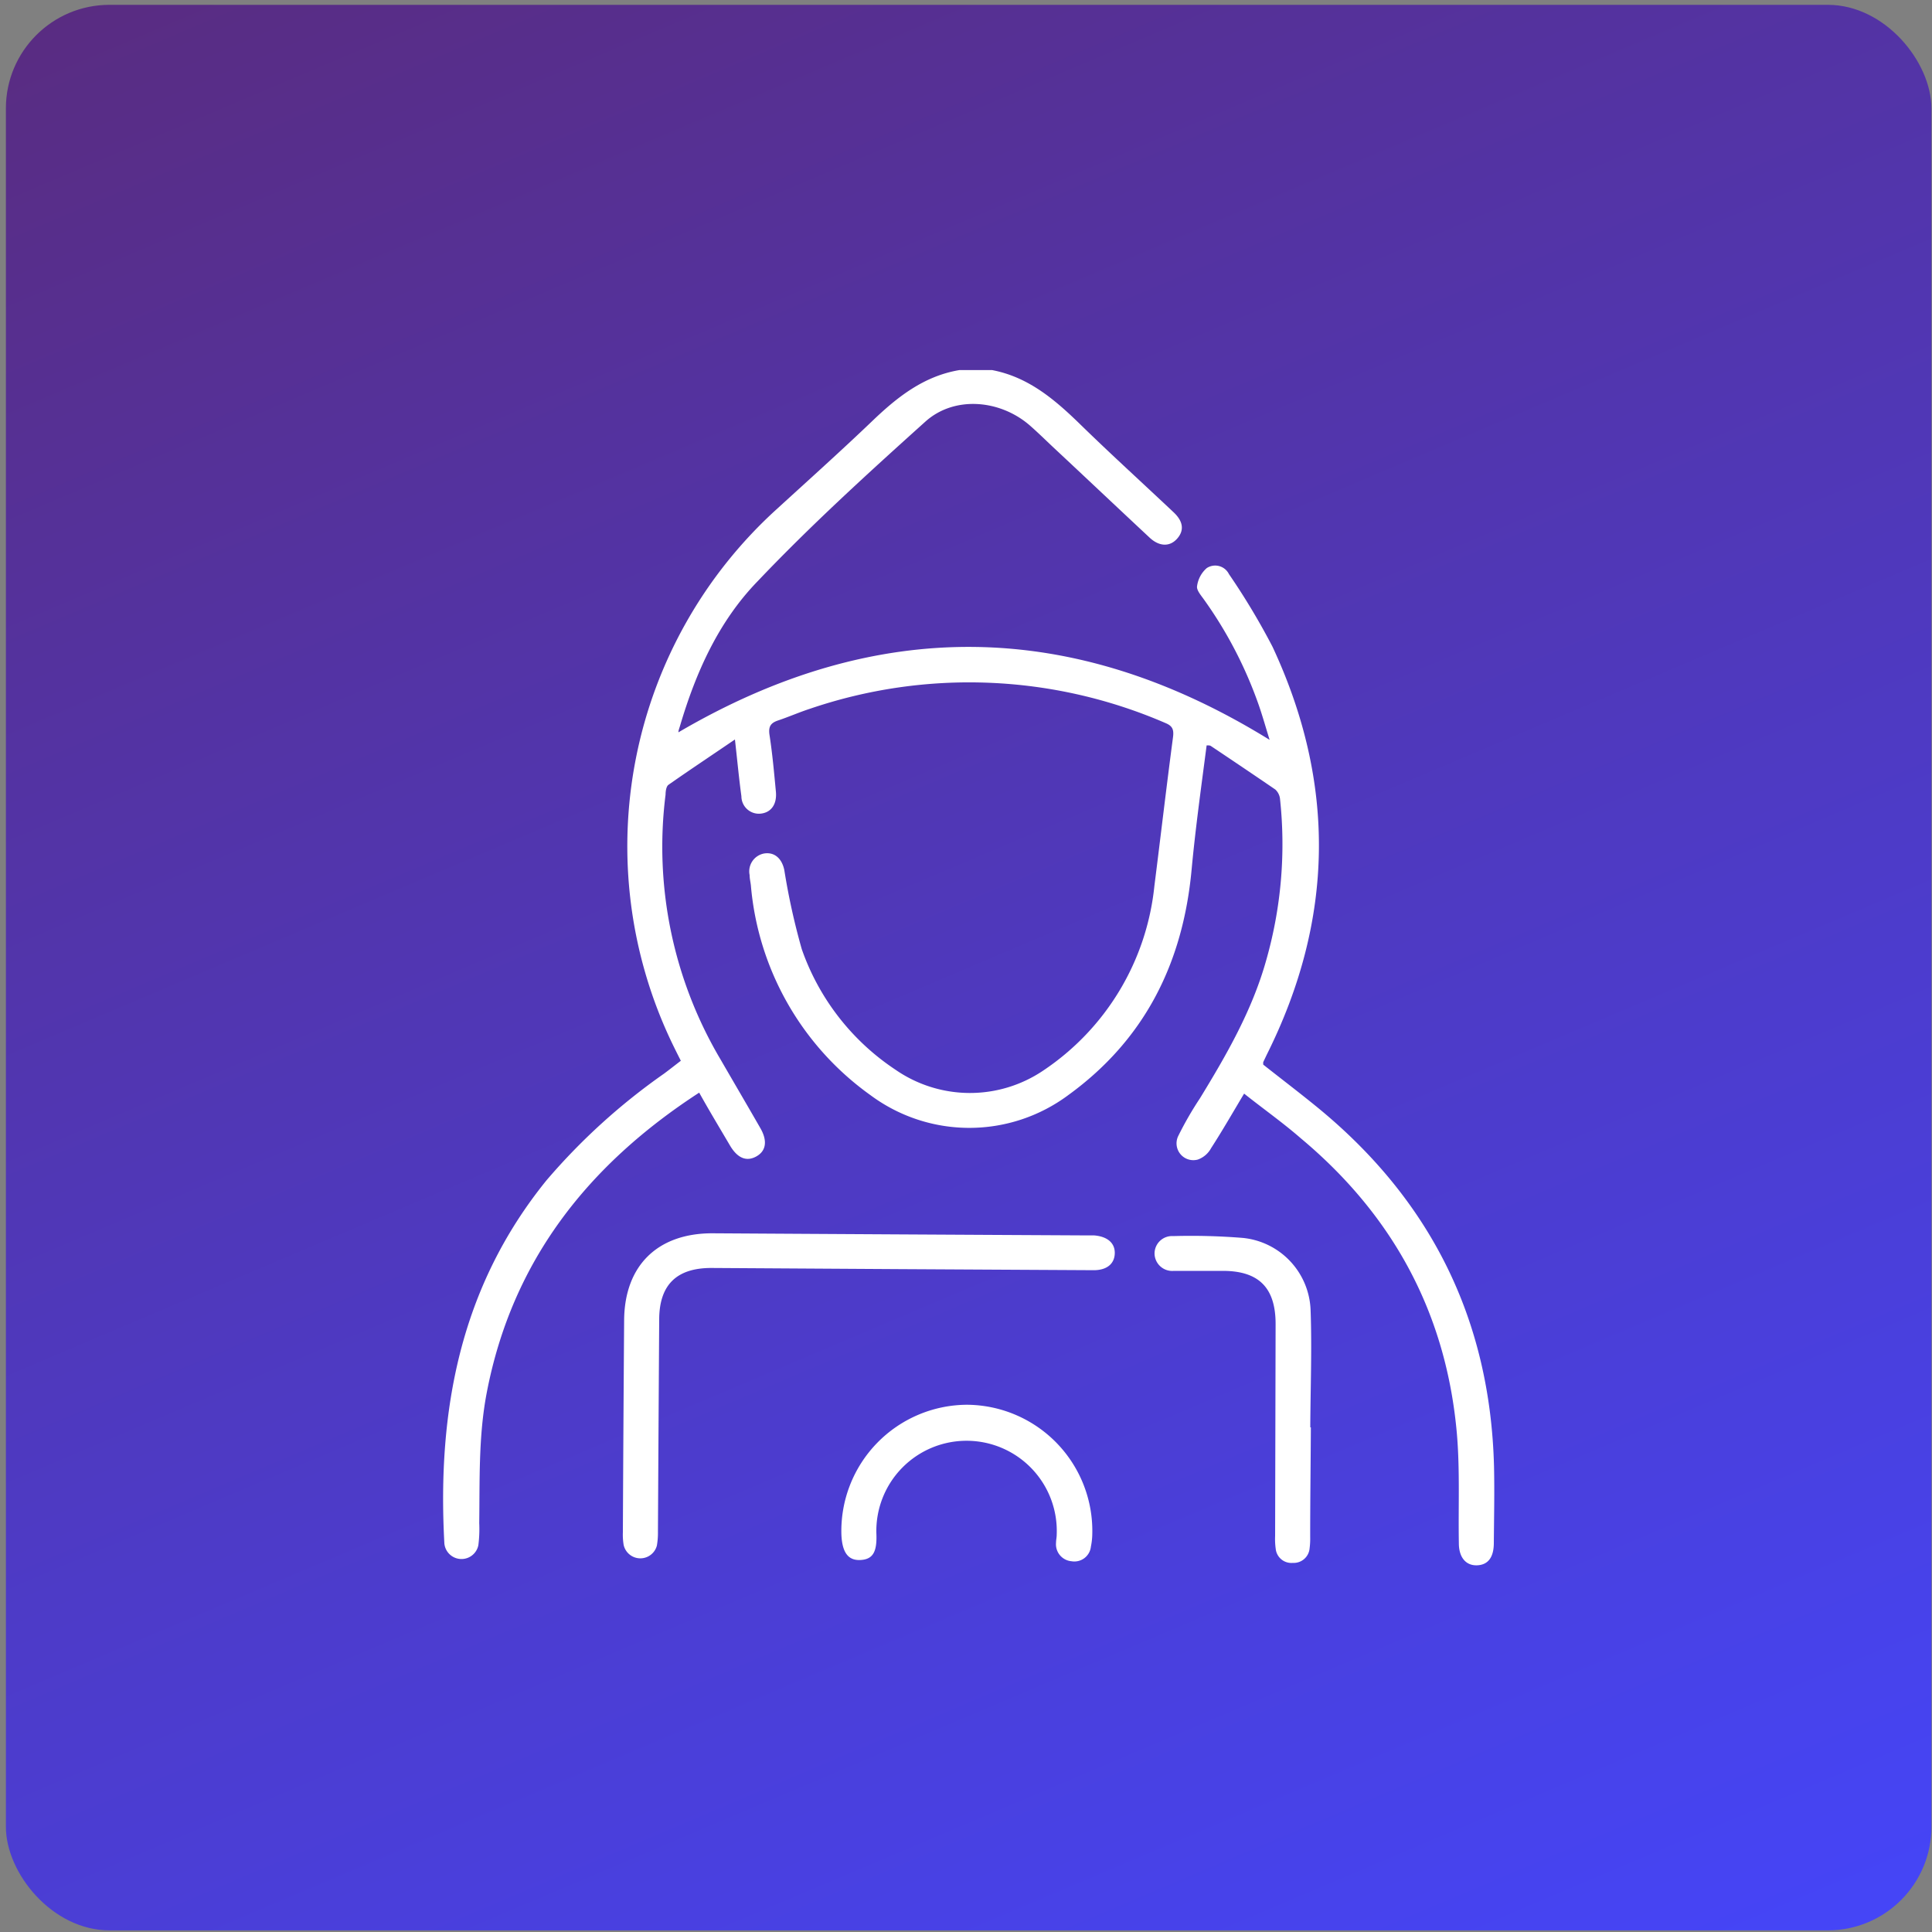
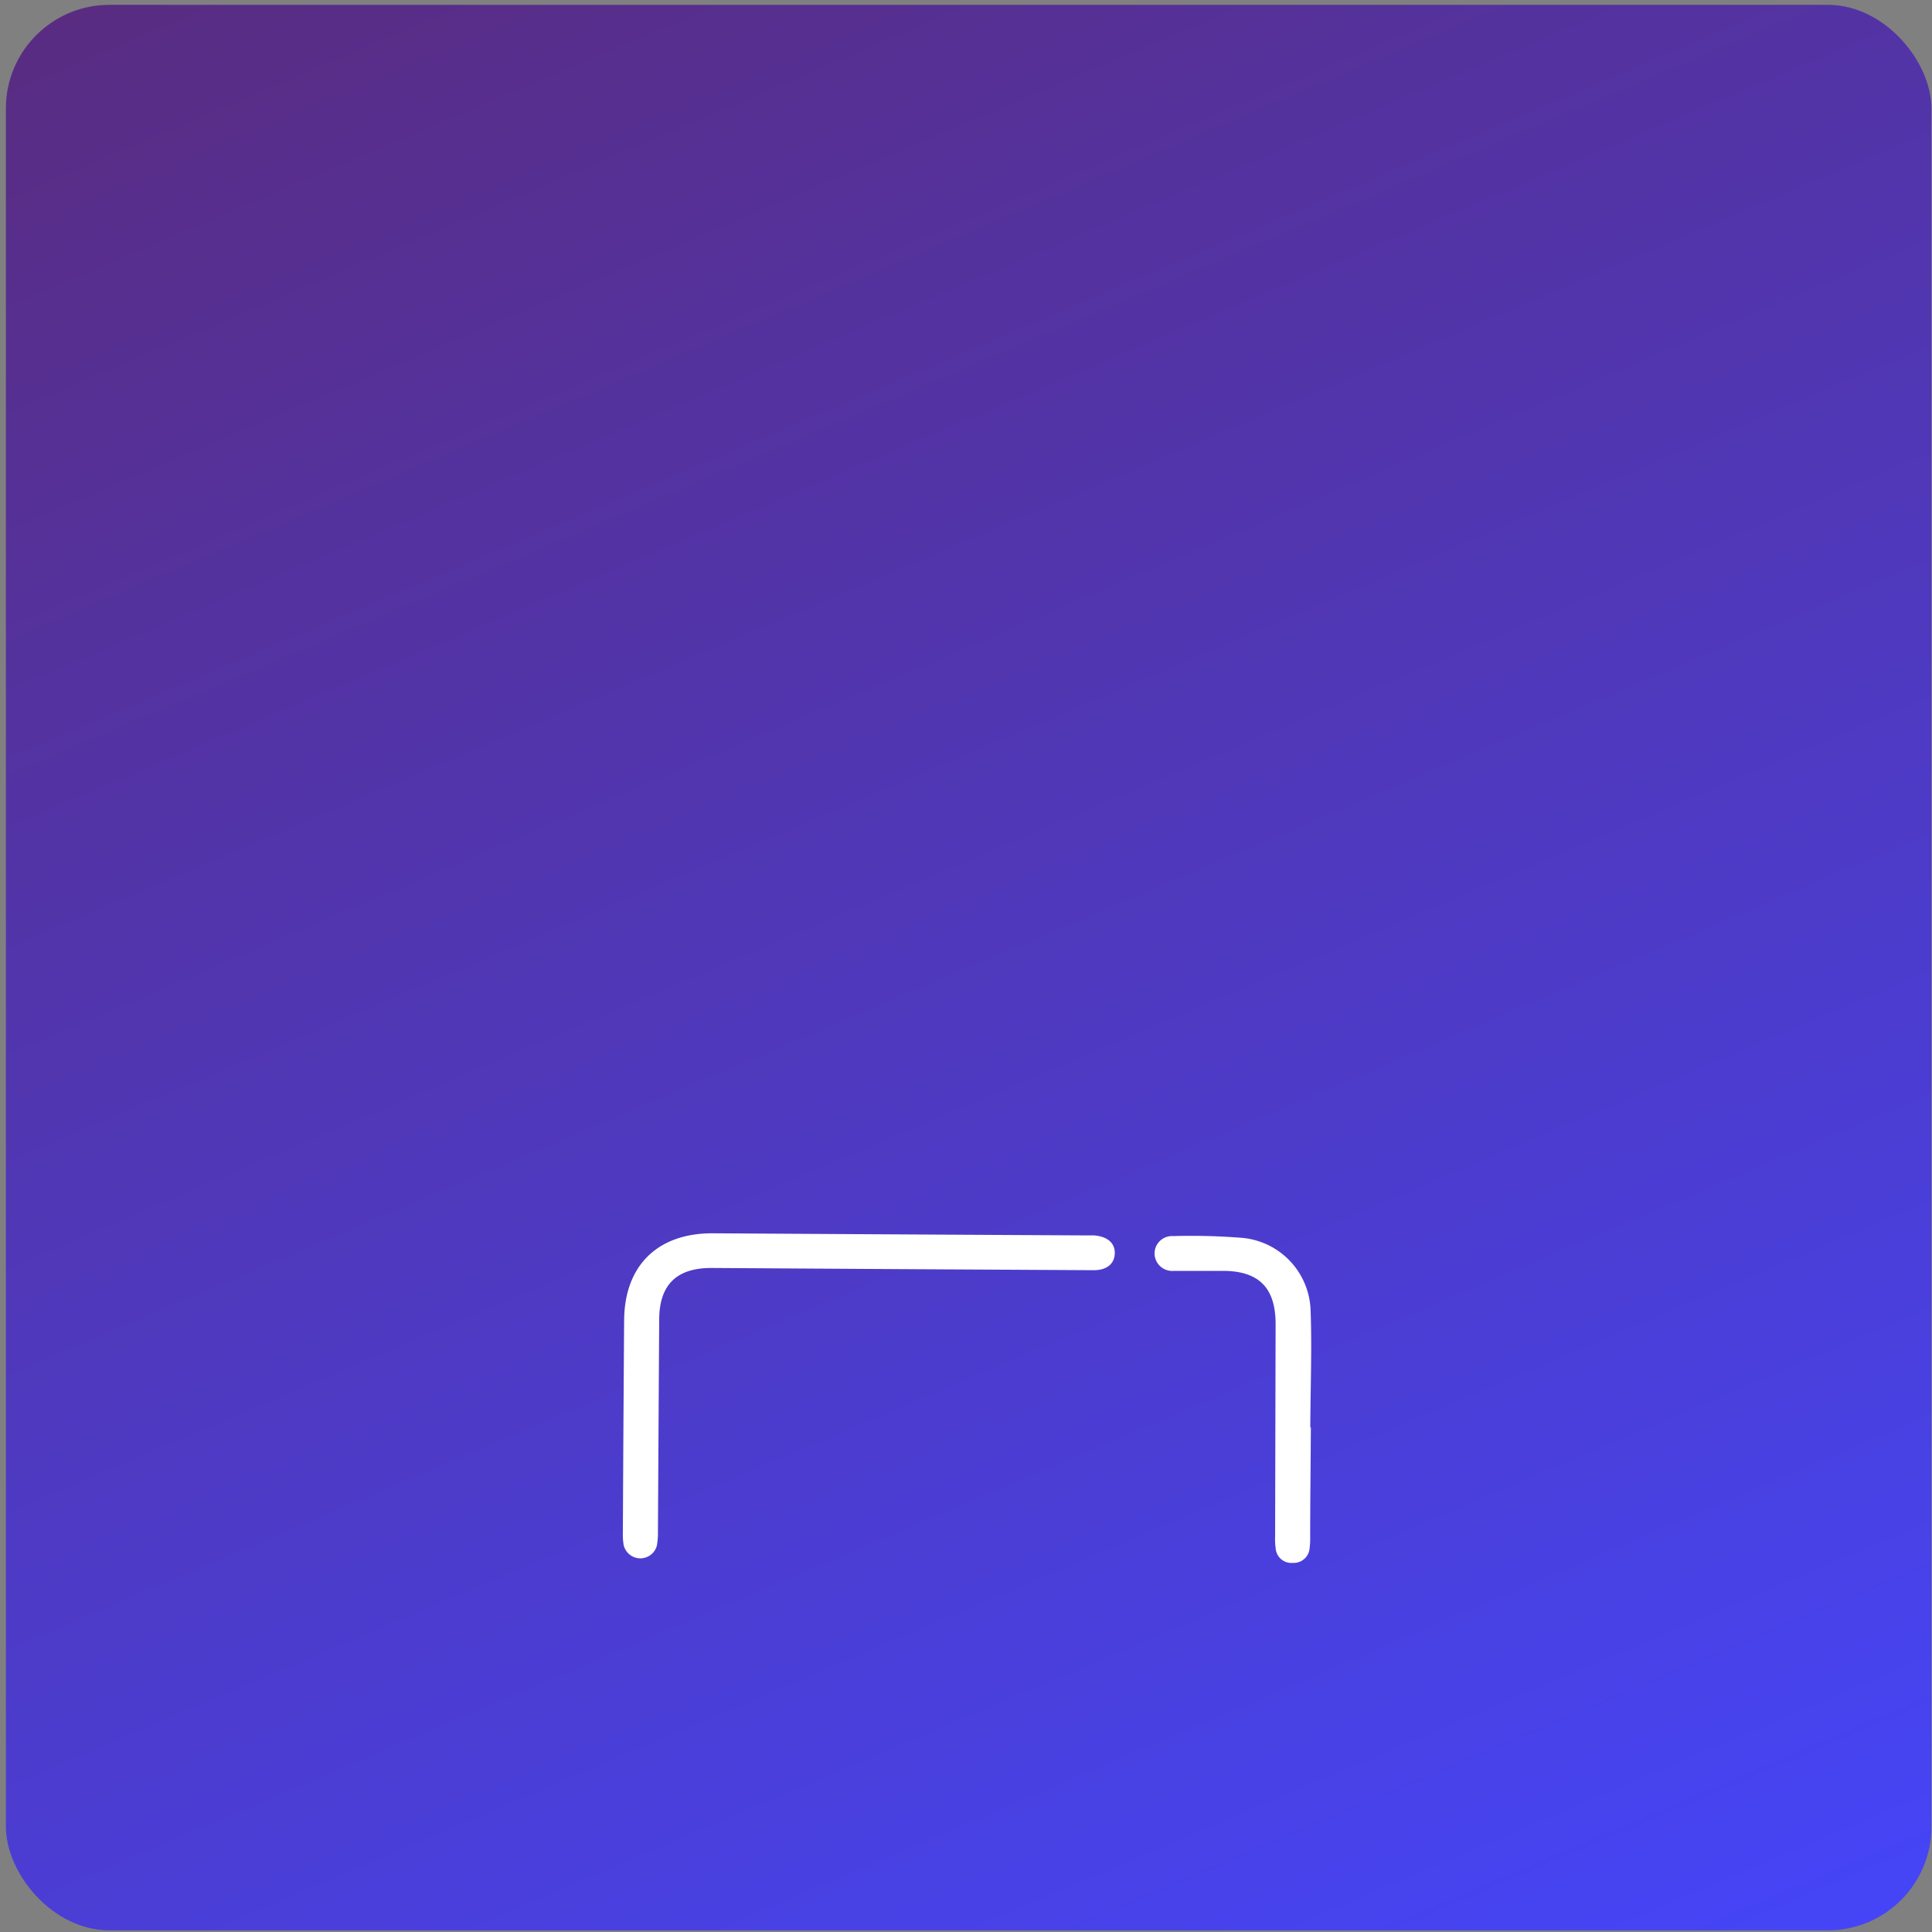
<svg xmlns="http://www.w3.org/2000/svg" id="Слой_1" data-name="Слой 1" viewBox="0 0 200 200">
  <rect x="0" y="0" width="200" height="200" fill="#808080" stroke="none" />
  <defs>
    <style>.cls-1{fill:url(#Безымянный_градиент_18);}.cls-2{fill:#fff;}</style>
    <linearGradient id="Безымянный_градиент_18" x1="150.03" y1="807.39" x2="50.52" y2="572.94" gradientTransform="translate(0 -590)" gradientUnits="userSpaceOnUse">
      <stop offset="0" stop-color="#4545f7" />
      <stop offset="1" stop-color="#592c82" />
    </linearGradient>
  </defs>
  <title>hacker</title>
  <rect class="cls-1" x="0.61" y="0.5" width="199.33" height="199.33" rx="10.72" ry="10.72" />
-   <path class="cls-2" d="M154.66,151.81c-.39-15.26-6.59-27.66-18.41-37.28-1.83-1.49-3.71-2.92-5.48-4.32a1.47,1.47,0,0,1,0-.26l.36-.76c7-14,7.2-28.09.6-42.24a71.92,71.92,0,0,0-4.51-7.52,1.59,1.59,0,0,0-2.3-.62,3,3,0,0,0-1,1.87c-.07.4.39.93.69,1.35a43.34,43.34,0,0,1,5.71,11c.4,1.16.73,2.34,1.11,3.56C111.07,64,90.73,63.79,70.23,75.81c0,0,0,0,0,0,0-.19.08-.39.14-.58,1.64-5.58,4-10.88,8.06-15.06C83.94,54.37,89.84,49,95.8,43.64c3-2.69,7.7-2.27,10.77.37.85.74,1.65,1.53,2.47,2.3,3.32,3.1,6.62,6.22,9.94,9.32,1,.95,2.09,1,2.86.15s.66-1.8-.34-2.74c-3.18-3-6.43-5.95-9.56-9-2.67-2.61-5.42-5-9.24-5.73l-3.38,0c-3.7.62-6.46,2.81-9.07,5.32-3.2,3.06-6.48,6-9.76,9A47.12,47.12,0,0,0,69.58,108c.29.6.59,1.2.9,1.81-.64.49-1.17.91-1.72,1.32a65,65,0,0,0-12.19,11.06C47.64,133.21,45.25,146,46,159.77a1.78,1.78,0,0,0,3.52.18,13.34,13.34,0,0,0,.09-2.28c.06-4.5-.08-9,.77-13.46,2.61-13.67,10.48-23.62,22-31.1,1,1.8,2.11,3.64,3.18,5.46.78,1.33,1.72,1.71,2.74,1.14s1.16-1.63.41-2.93c-1.36-2.37-2.74-4.72-4.11-7.09A43.19,43.19,0,0,1,68.9,82.25c0-.35.07-.83.29-1,2.21-1.55,4.47-3.05,6.89-4.7.25,2.22.42,4.06.67,5.88a1.81,1.81,0,0,0,2.12,1.78c1-.16,1.57-1,1.45-2.26-.19-2-.36-3.92-.66-5.86-.13-.87.11-1.25.89-1.51,1.1-.37,2.17-.84,3.27-1.2a51.12,51.12,0,0,1,36.83,1.47c.73.3.88.68.78,1.46-.68,5.13-1.28,10.28-1.93,15.42A26.18,26.18,0,0,1,108,110.82a13.55,13.55,0,0,1-15.31-.09A24.76,24.76,0,0,1,83,98.26a70.43,70.43,0,0,1-1.81-8.2c-.25-1.18-1-1.87-2.07-1.71a1.88,1.88,0,0,0-1.52,2.23c0,.36.09.71.13,1.07a29.8,29.8,0,0,0,12.38,21.72,17.16,17.16,0,0,0,20.47,0c7.93-5.75,11.87-13.67,12.77-23.3.4-4.31,1-8.6,1.56-12.91.2,0,.34,0,.43.06,2.23,1.49,4.47,3,6.68,4.51a1.55,1.55,0,0,1,.49,1,43.81,43.81,0,0,1-1.44,16.7c-1.45,5.17-4.09,9.75-6.86,14.28a35.2,35.2,0,0,0-2.22,3.85,1.74,1.74,0,0,0,2,2.48,2.52,2.52,0,0,0,1.38-1.18c1.17-1.81,2.24-3.68,3.42-5.65,2,1.59,4,3,5.85,4.61,9.38,7.83,14.9,17.78,16.12,30,.4,3.95.19,7.95.26,11.93,0,1.47.73,2.33,1.88,2.29s1.73-.84,1.74-2.28C154.66,157.11,154.72,154.46,154.66,151.81Z" />
  <path class="cls-2" d="M113.27,127.89h-.61q-19.45-.1-38.93-.22c-5.67,0-9.08,3.35-9.12,9q-.08,11-.13,21.94a6.46,6.46,0,0,0,.08,1.32A1.77,1.77,0,0,0,68,160a7.7,7.7,0,0,0,.11-1.44q.06-11,.13-21.94c0-3.62,1.81-5.38,5.45-5.36l19.53.12,20,.11c1.35,0,2.14-.65,2.18-1.72S114.66,128,113.27,127.89Z" />
  <path class="cls-2" d="M135.67,135.57a7.79,7.79,0,0,0-7-7.42,66.81,66.81,0,0,0-7.22-.19,1.81,1.81,0,0,0-1.93,1.87,1.83,1.83,0,0,0,2,1.73c1.69,0,3.38,0,5.06,0,3.77,0,5.49,1.78,5.47,5.57L132,159a7.26,7.26,0,0,0,.06,1.32,1.63,1.63,0,0,0,1.77,1.47,1.65,1.65,0,0,0,1.74-1.51,7.84,7.84,0,0,0,.06-1.19c0-3.78.05-7.55.07-11.33h-.06C135.66,143.68,135.82,139.62,135.67,135.57Z" />
-   <path class="cls-2" d="M100.1,145.42a13.07,13.07,0,0,0-13,13.4c.07,1.9.71,2.75,2,2.67s1.71-.87,1.62-2.8a9.34,9.34,0,1,1,18.67.18c0,.28-.07.56-.07.84a1.76,1.76,0,0,0,1.61,1.91,1.72,1.72,0,0,0,2-1.52,6.9,6.9,0,0,0,.14-1.19A13.06,13.06,0,0,0,100.1,145.42Z" />
</svg>